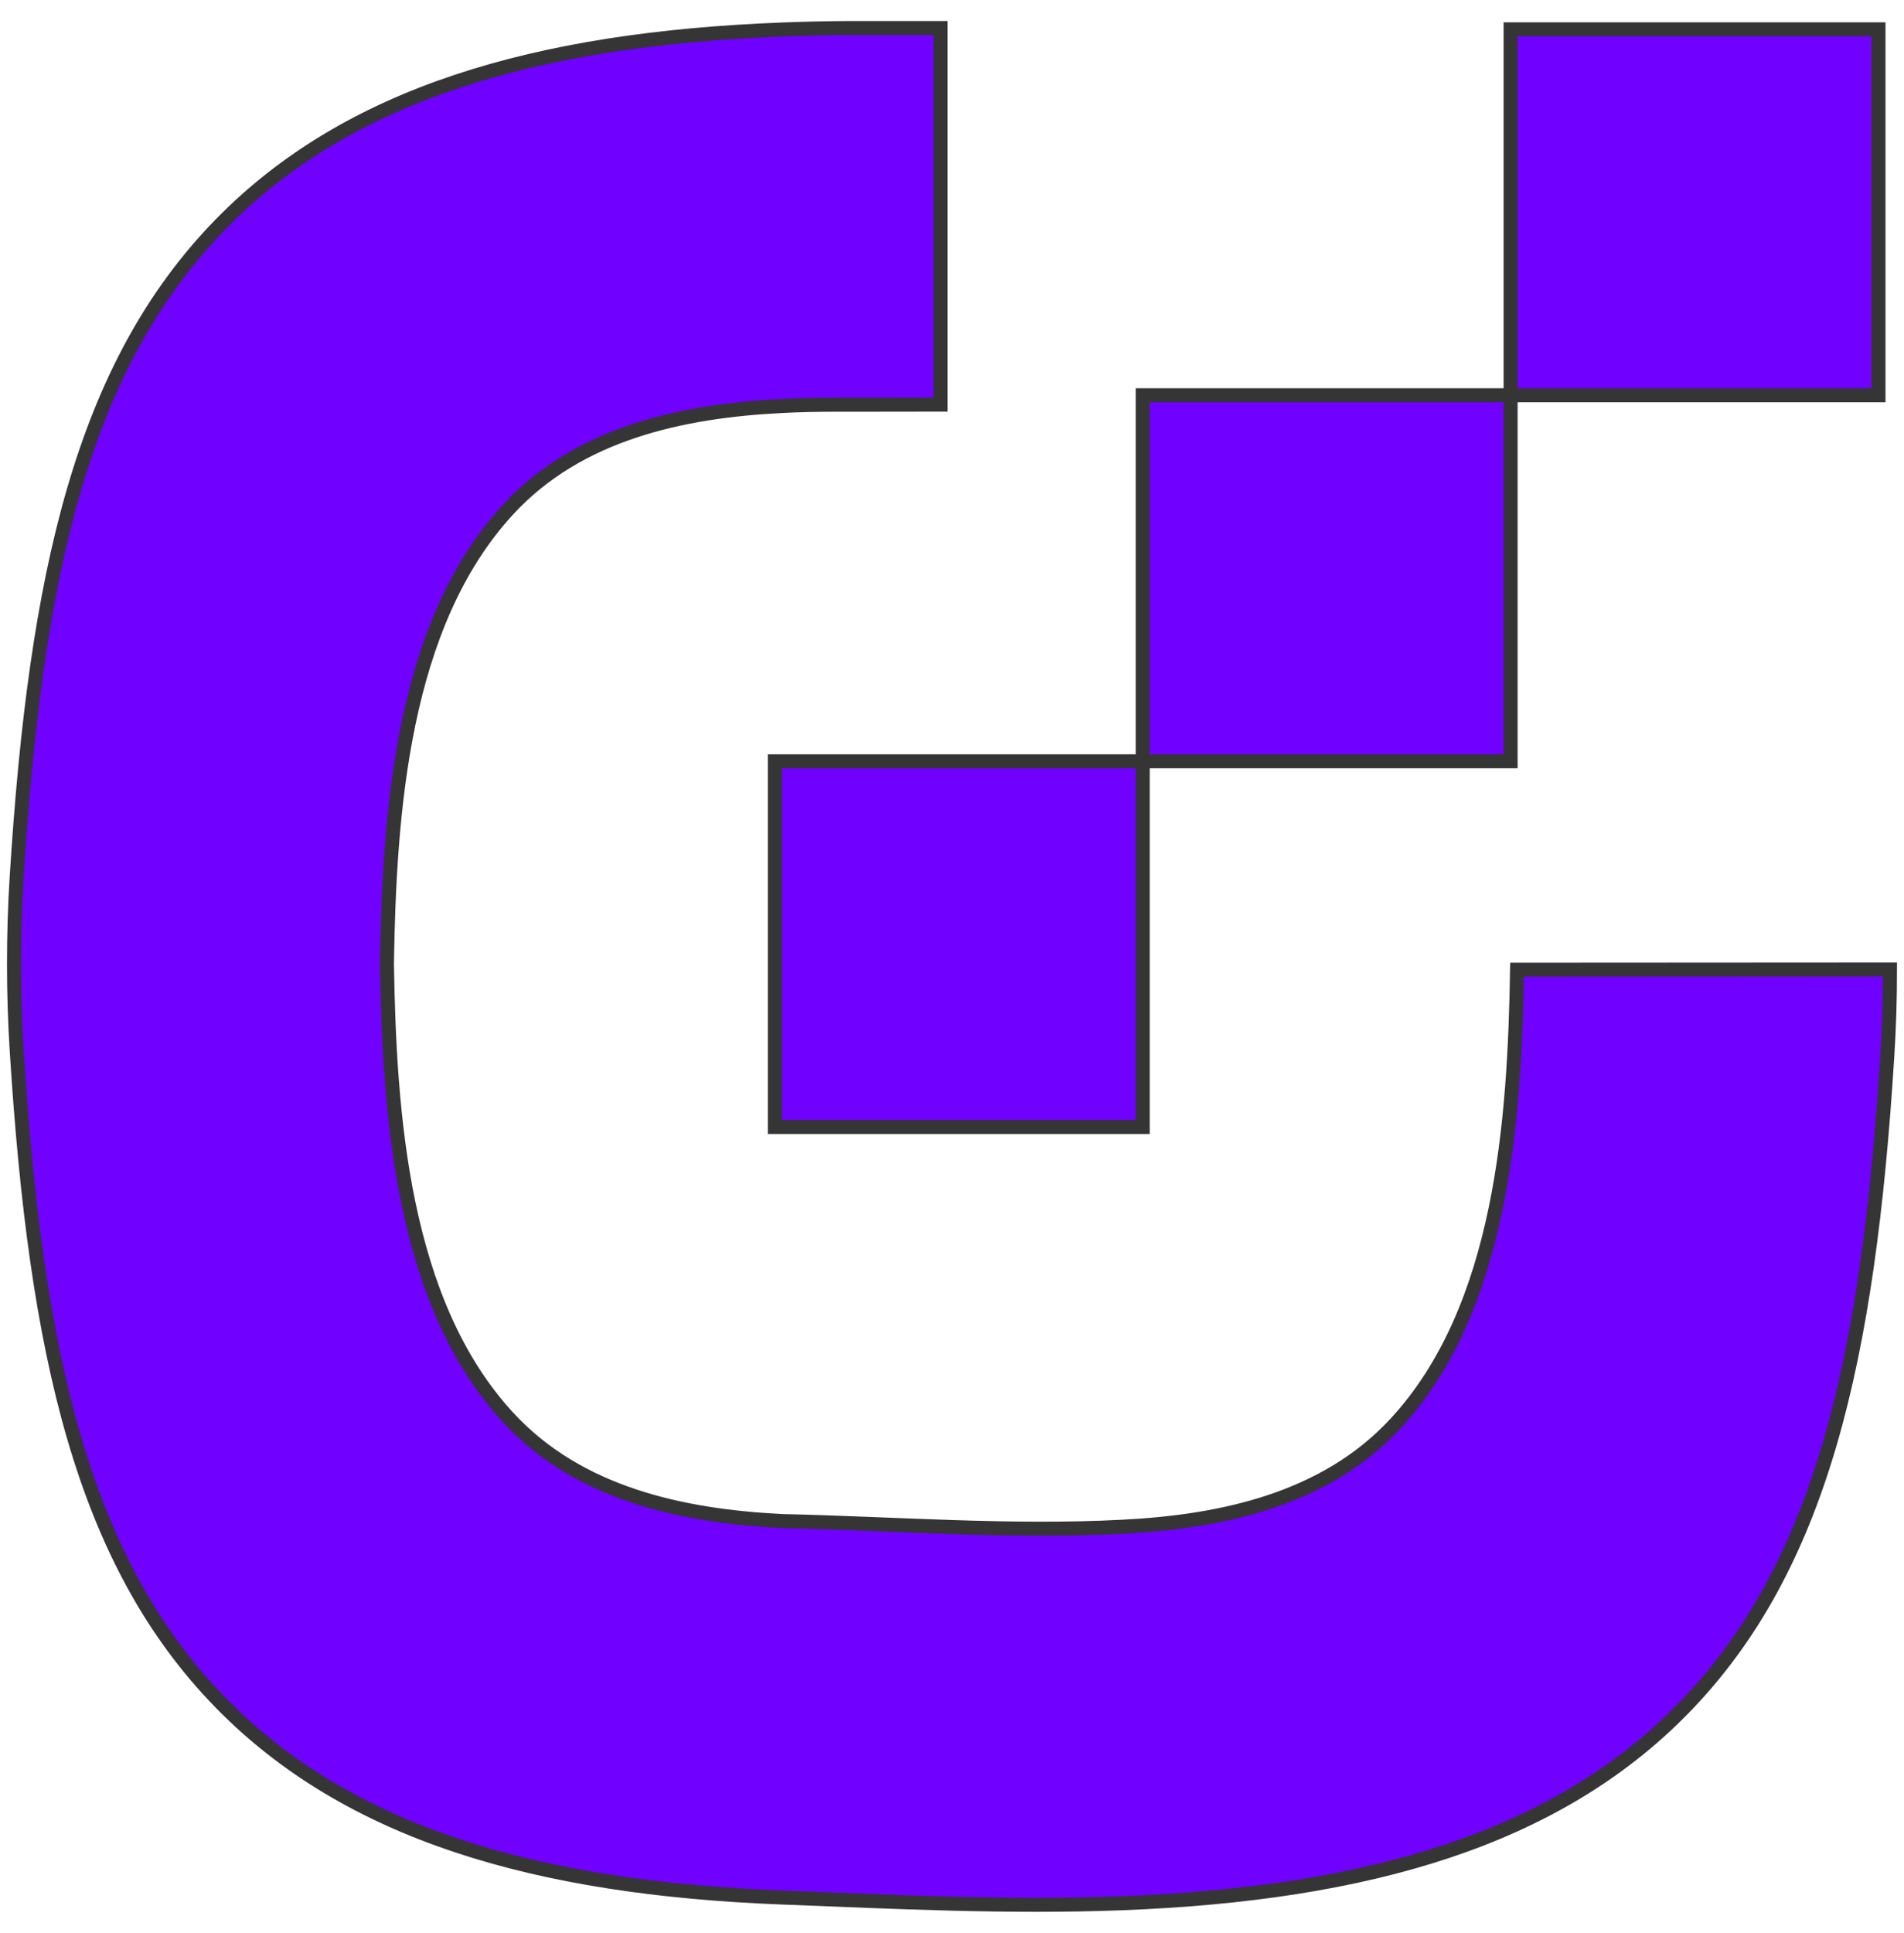
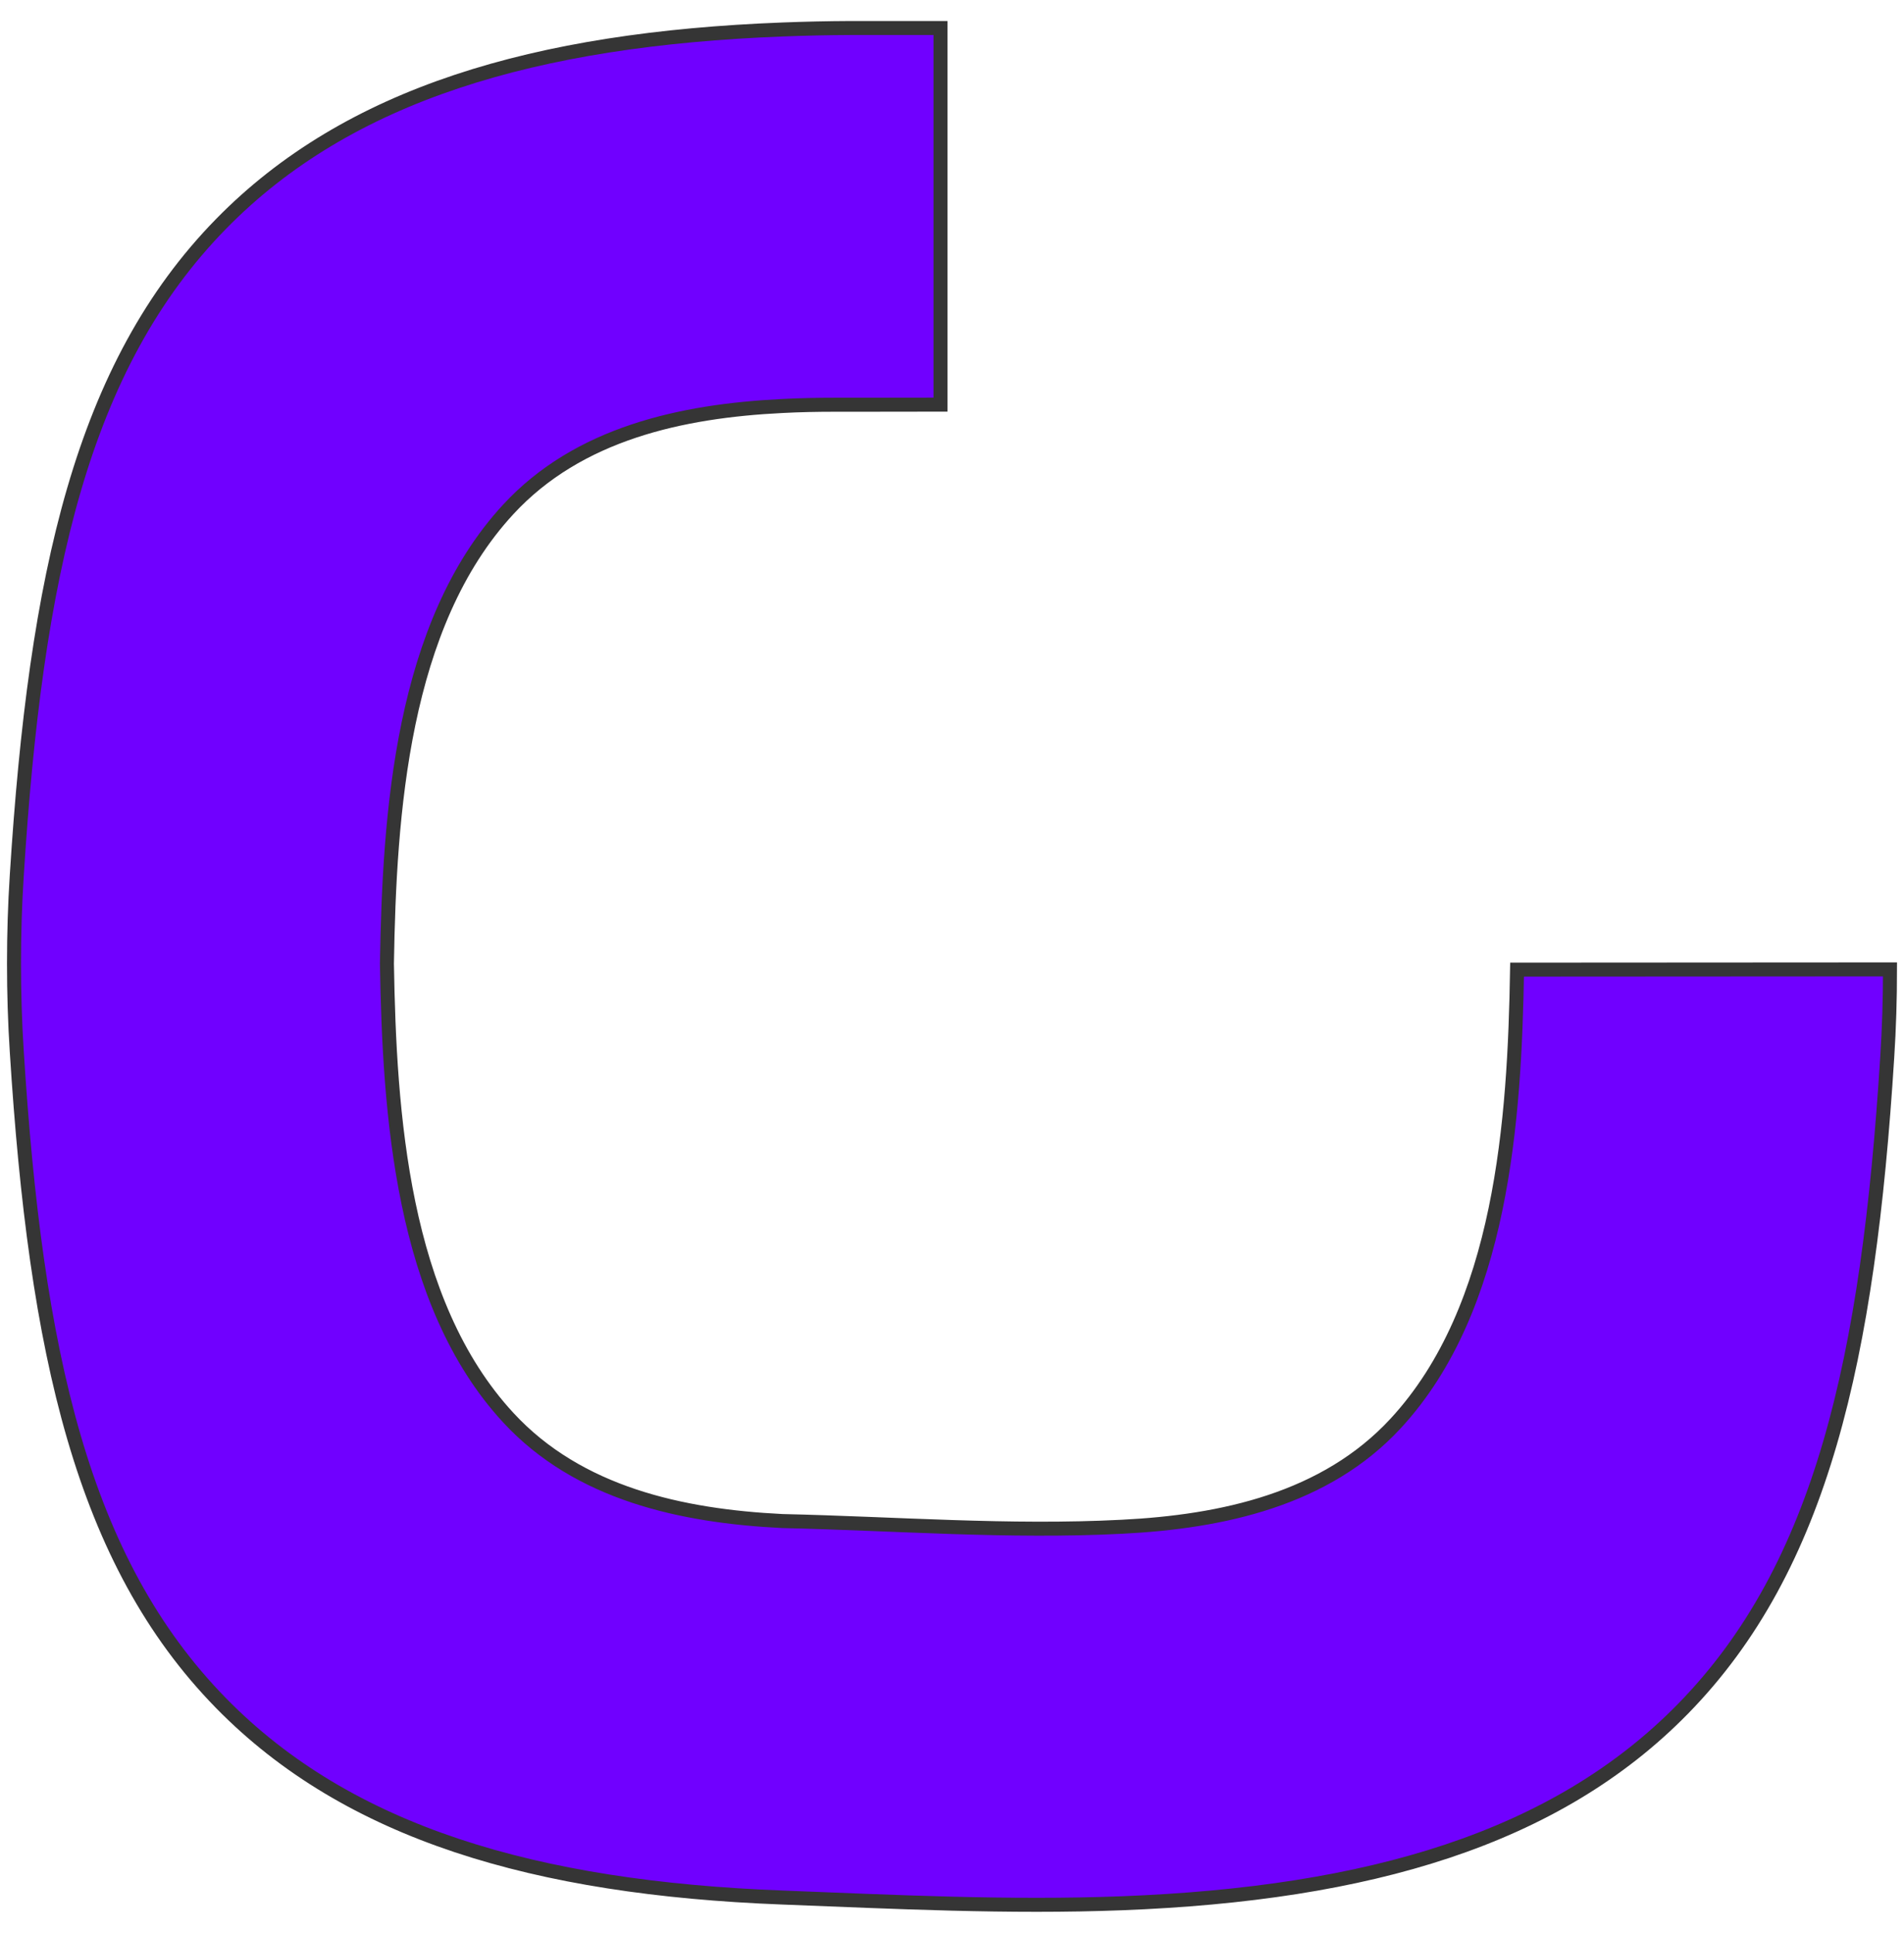
<svg xmlns="http://www.w3.org/2000/svg" width="68" height="69" viewBox="0 0 68 69" fill="none">
  <path d="M67.5 34.607C67.5 35.648 67.469 36.691 67.401 37.744C66.724 48.499 65.065 55.941 60.107 61.003C55.56 65.646 48.882 67.606 40.062 67.945C36.039 68.1 31.961 67.896 27.938 67.74C19.118 67.402 12.44 65.442 7.893 60.799C2.935 55.737 1.276 48.295 0.599 37.54C0.531 36.487 0.5 35.438 0.5 34.397C0.5 33.356 0.531 32.307 0.599 31.253C1.276 20.499 2.935 13.057 7.893 7.995C12.44 3.351 19.118 1.392 27.938 1.053C28.732 1.022 29.543 1.004 30.37 1H33.589V14.445L30.641 14.449H29.808C29.19 14.449 28.566 14.461 27.938 14.494C24.343 14.671 20.658 15.472 18.153 18.184C14.343 22.303 13.908 29.049 13.819 34.397C13.908 39.745 14.343 46.49 18.153 50.609C20.658 53.322 24.343 54.122 27.938 54.3C31.957 54.39 36.045 54.712 40.062 54.504C43.657 54.326 47.342 53.526 49.847 50.813C53.657 46.694 54.092 39.963 54.181 34.615L67.5 34.607Z" fill="#7000FF" stroke="#353535" stroke-width="0.5" />
-   <path d="M53.95 1.047V14.11H67.089V1.047H53.95Z" fill="#7000FF" stroke="#353535" stroke-width="0.5" />
-   <path d="M40.811 14.11V27.173H53.95V14.11H40.811Z" fill="#7000FF" stroke="#353535" stroke-width="0.5" />
-   <path d="M27.673 27.173V40.236H40.812V27.173H27.673Z" fill="#7000FF" stroke="#353535" stroke-width="0.5" />
</svg>